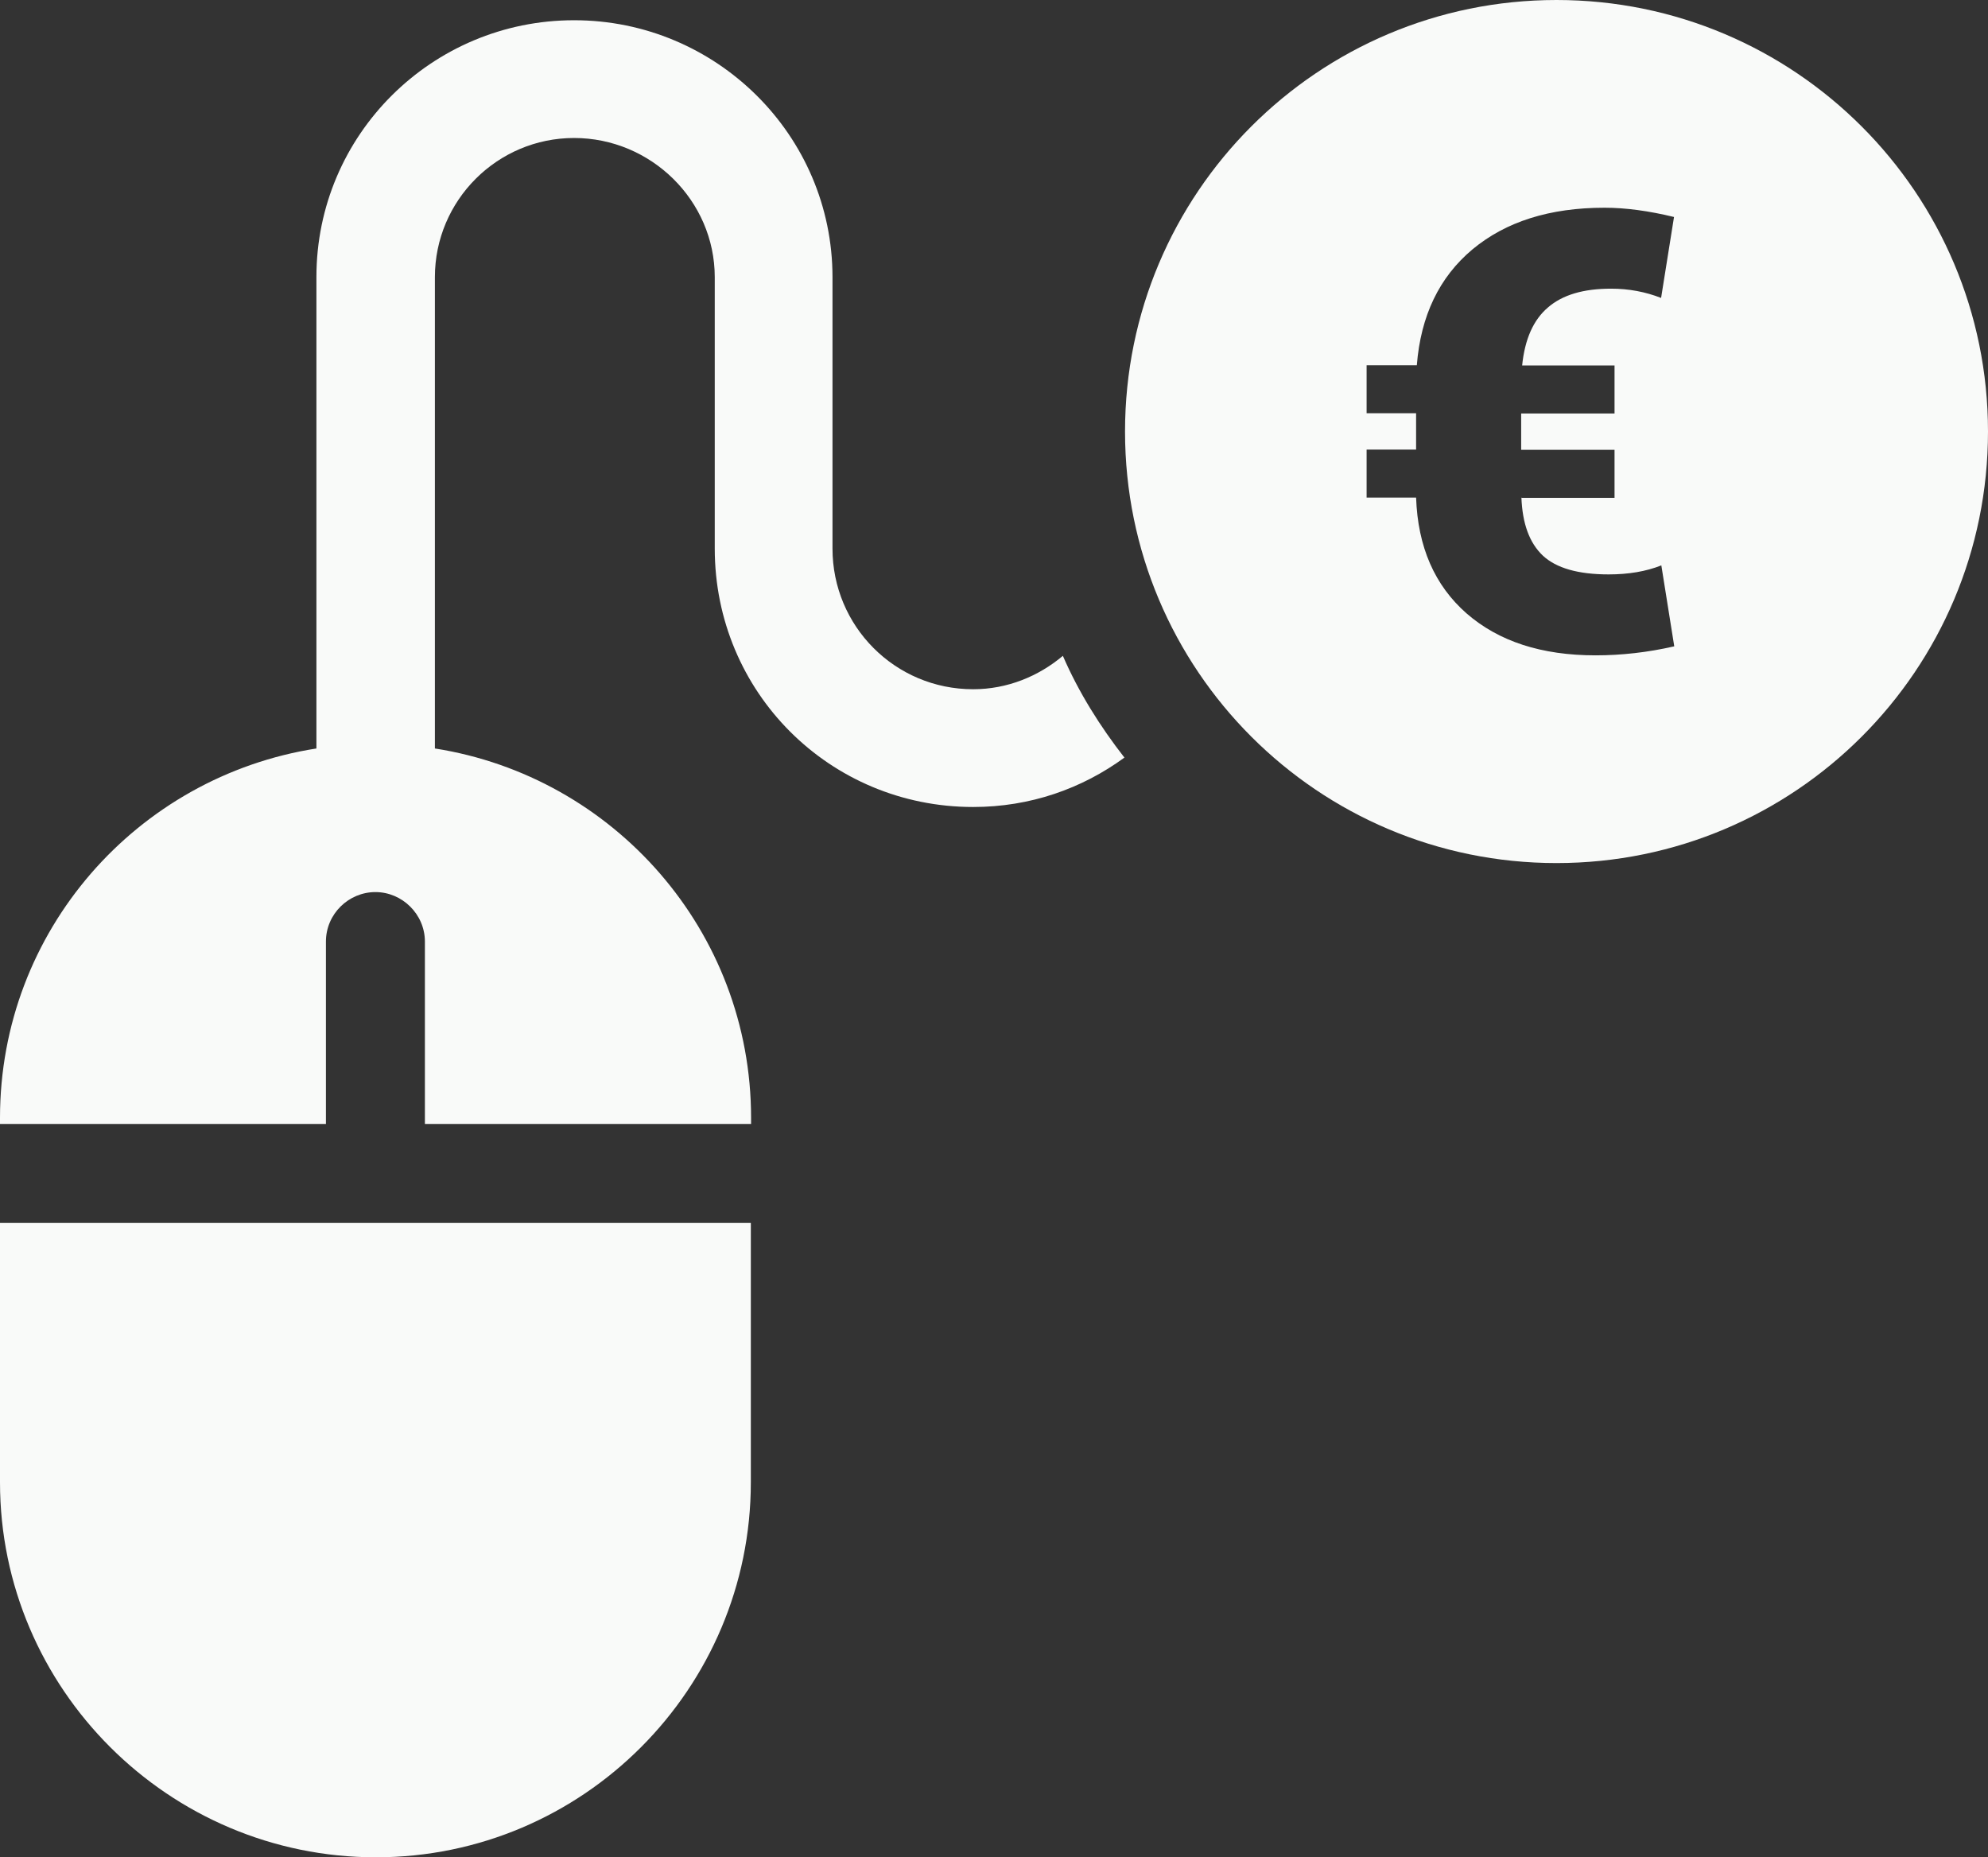
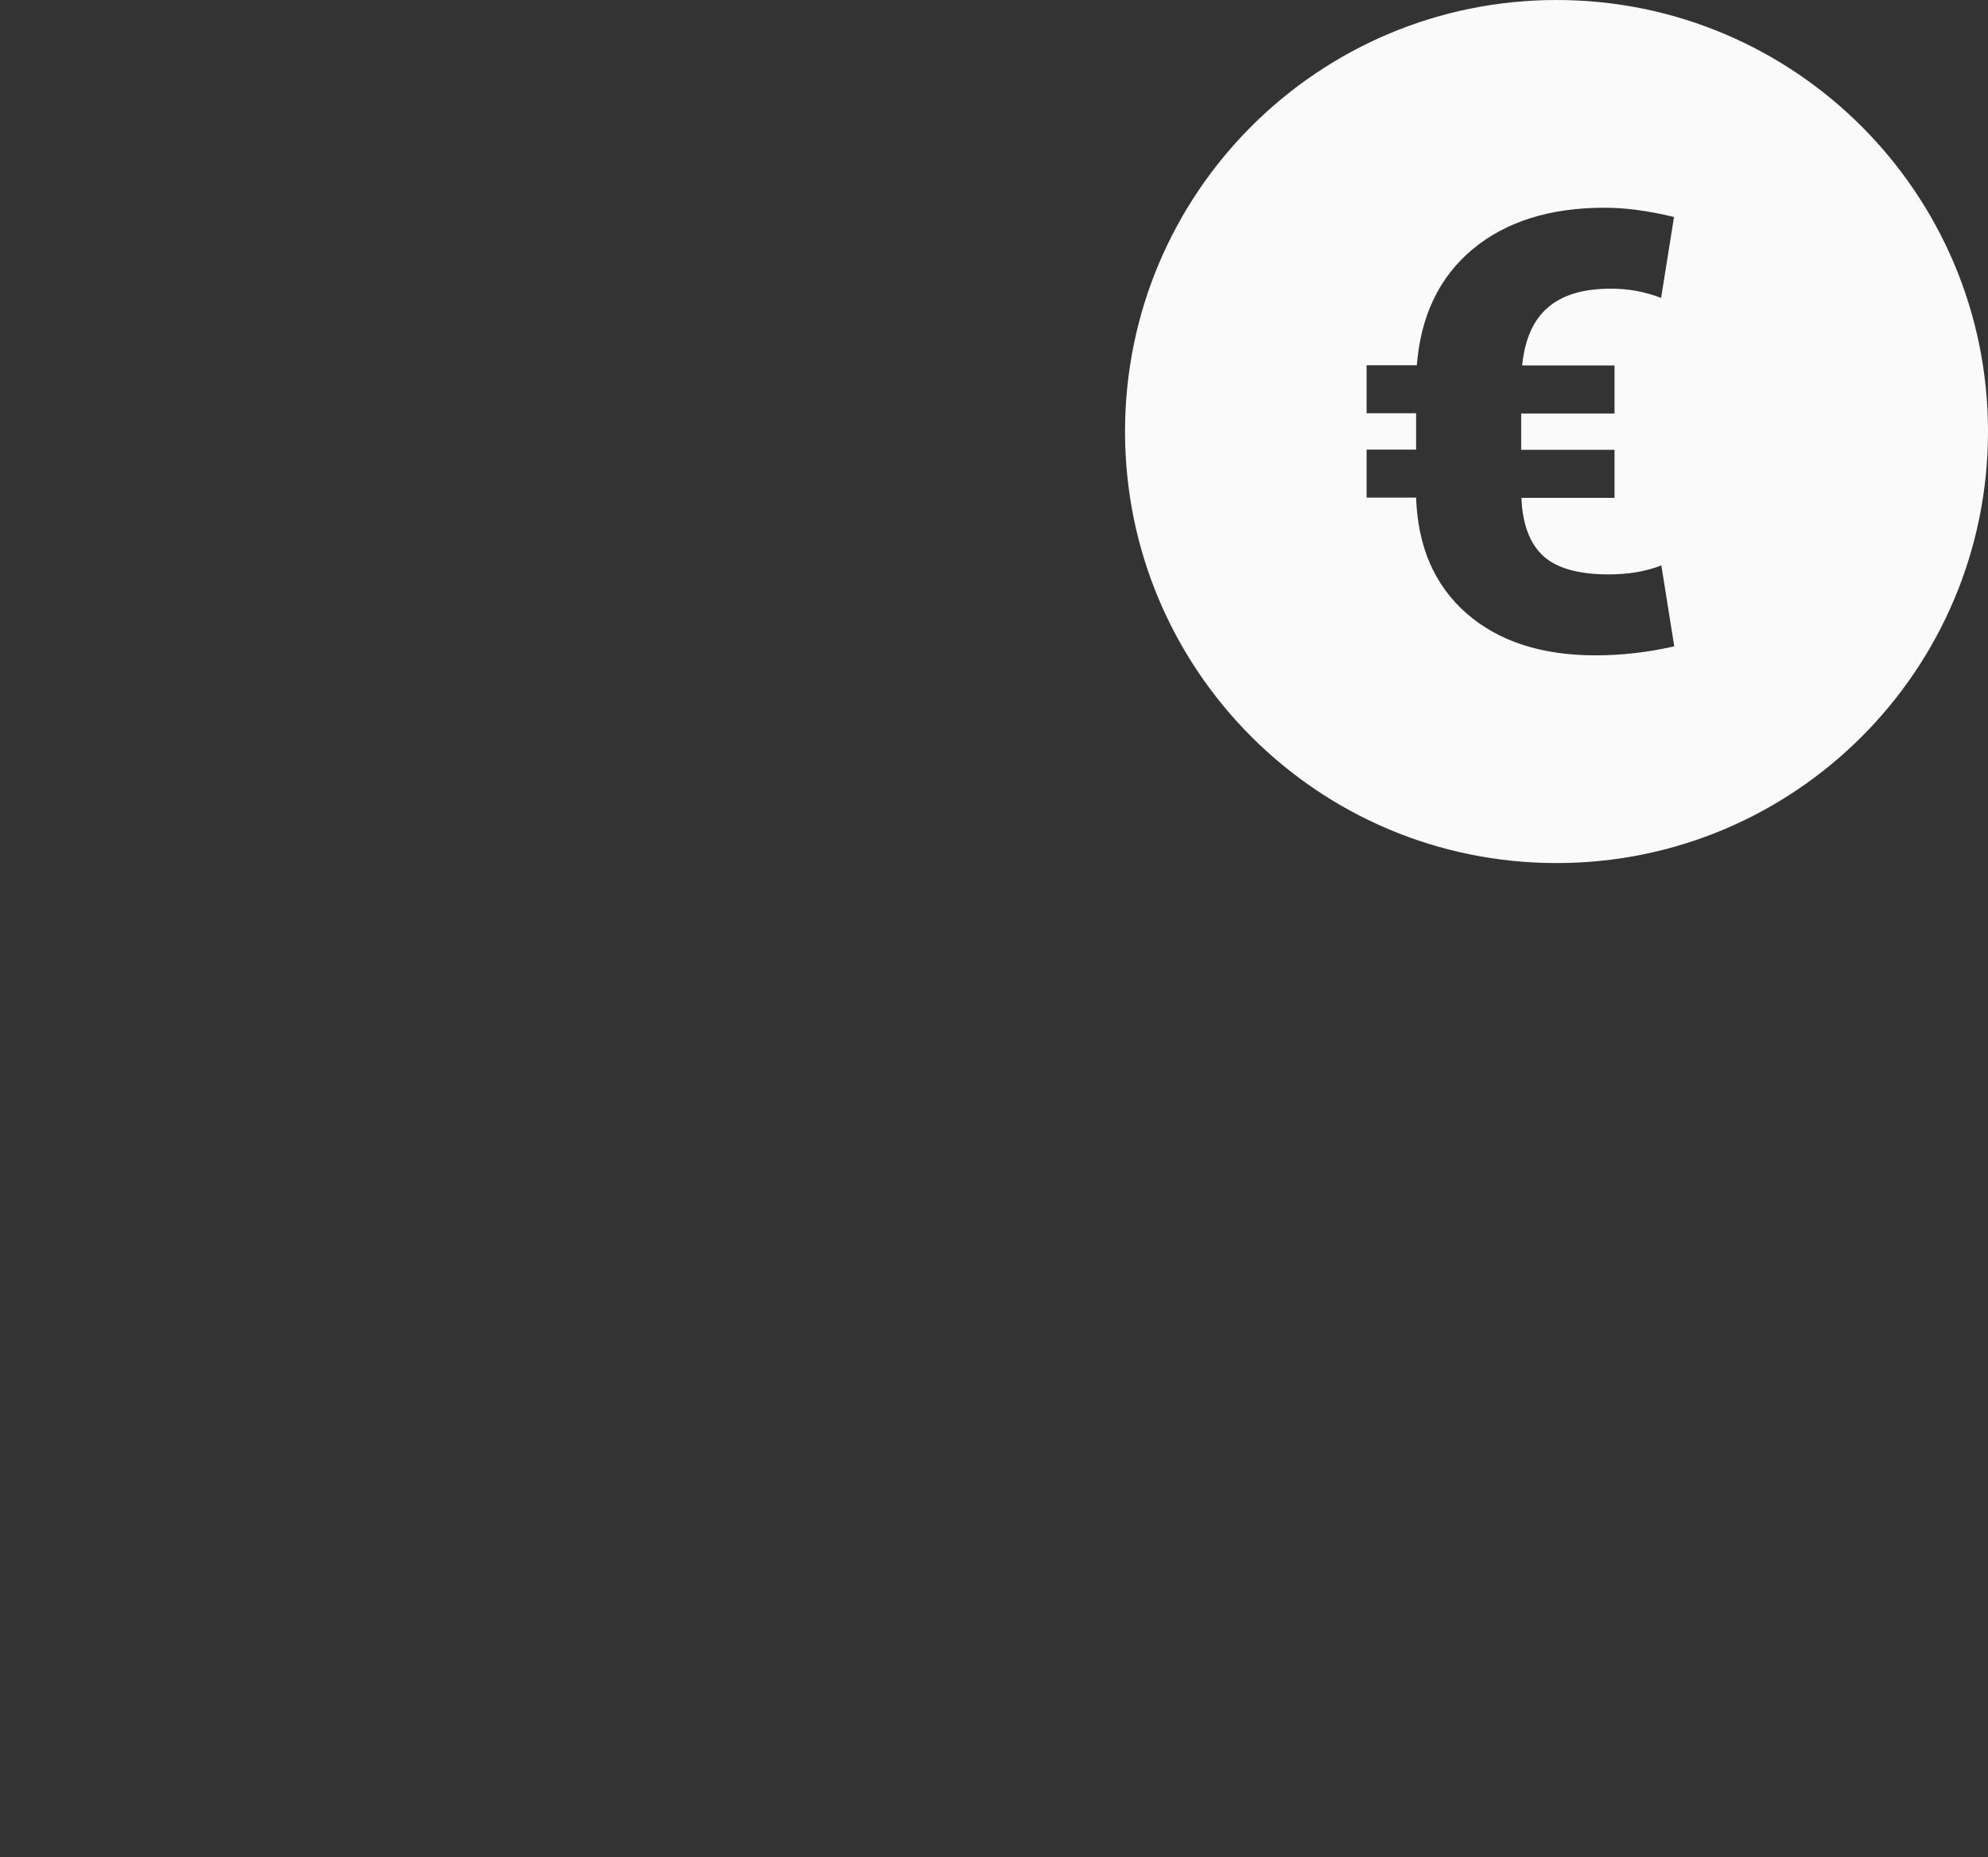
<svg xmlns="http://www.w3.org/2000/svg" id="Ebene_1" data-name="Ebene 1" viewBox="0 0 81.55 76.18">
  <rect x="0" y="0" width="81.55" height="76.18" fill="#333333" stroke="none" />
  <defs>
    <style>
      .cls-1 {
        fill: none;
      }

      .cls-1, .cls-2 {
        stroke-width: 0px;
      }

      .cls-3 {
        clip-path: url(#clippath);
      }

      .cls-2 {
        fill: #f9faf9;
      }
    </style>
    <clipPath id="clippath">
      <rect class="cls-1" y="0" width="81.55" height="76.18" />
    </clipPath>
  </defs>
  <g class="cls-3">
-     <path class="cls-2" d="M46.13,31.07c-1.75,1.28-3.87,2.03-6.21,2.03-5.89,0-10.6-4.71-10.6-10.6v-11.13c0-3.15-2.62-5.71-5.77-5.71s-5.71,2.56-5.71,5.71v19.33c7.33,1.15,12.97,7.48,12.97,15.15v.25h-13.38v-7.48c0-1.12-.93-2.03-2.03-2.03s-2.03.9-2.03,2.03v7.48H0v-.25C0,38.18,5.62,31.85,12.98,30.7V11.36C12.98,5.53,17.72.83,23.55.83s10.6,4.71,10.6,10.54v11.13c0,3.18,2.56,5.77,5.77,5.77,1.4,0,2.68-.53,3.68-1.37.65,1.5,1.53,2.9,2.53,4.18" />
-     <path class="cls-2" d="M0,60.8c0,8.46,6.92,15.38,15.42,15.38s15.38-6.92,15.38-15.38v-10.64H0v10.64Z" />
    <path class="cls-2" d="M62.41,20.4c.04,1.08.33,1.87.88,2.39.55.51,1.44.77,2.7.77.81,0,1.53-.12,2.16-.37l.53,3.32c-1.09.25-2.17.37-3.23.37-2.21,0-3.97-.57-5.29-1.72-1.31-1.15-2-2.73-2.07-4.75h-2.03v-1.97h2.03v-1.49h-2.03v-1.97h2.06c.16-2.03.92-3.61,2.28-4.75,1.37-1.14,3.17-1.71,5.42-1.71.87,0,1.82.13,2.85.38l-.53,3.32c-.64-.25-1.32-.38-2.05-.38-1.13,0-1.99.25-2.59.77-.6.51-.95,1.3-1.06,2.38h3.79v1.97h-3.83v1.49h3.83v1.97h-3.83ZM81.55,17.7c0-9.77-7.92-17.7-17.7-17.7s-17.7,7.92-17.7,17.7,7.92,17.7,17.7,17.7,17.7-7.92,17.7-17.7" />
  </g>
</svg>